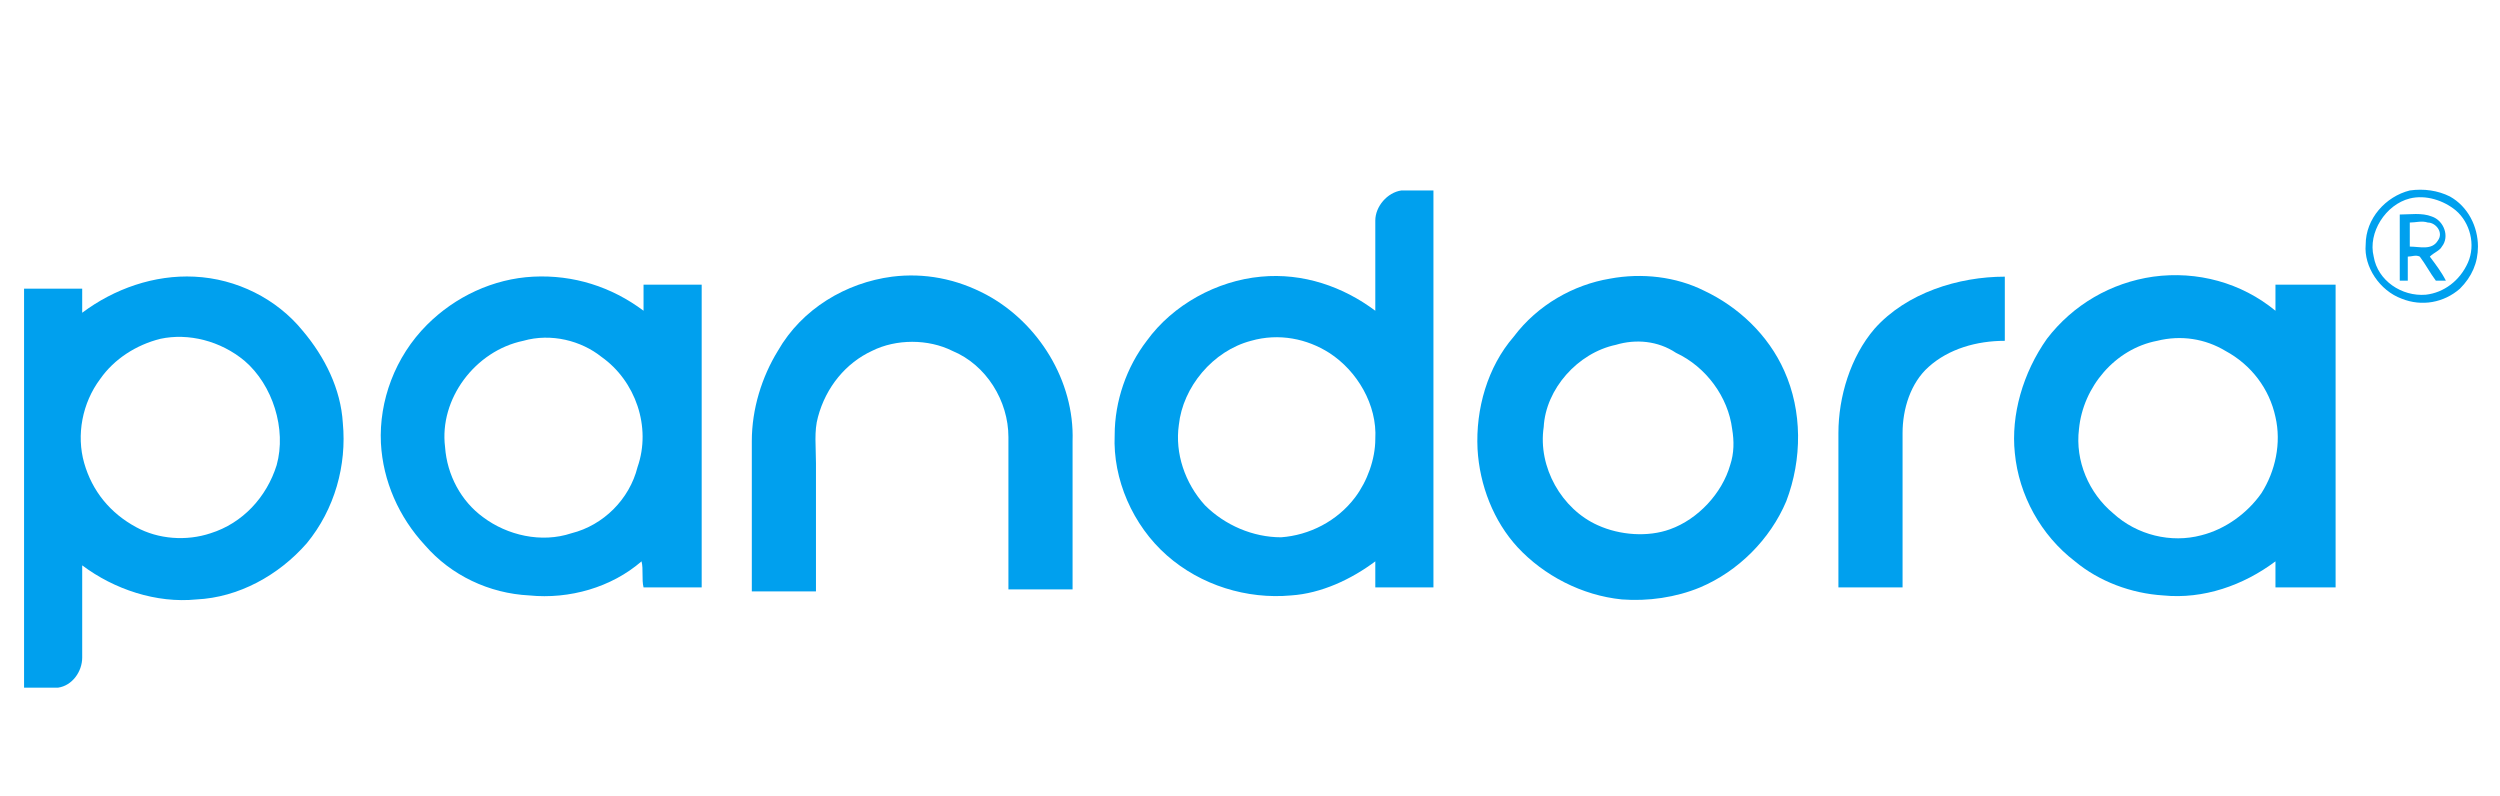
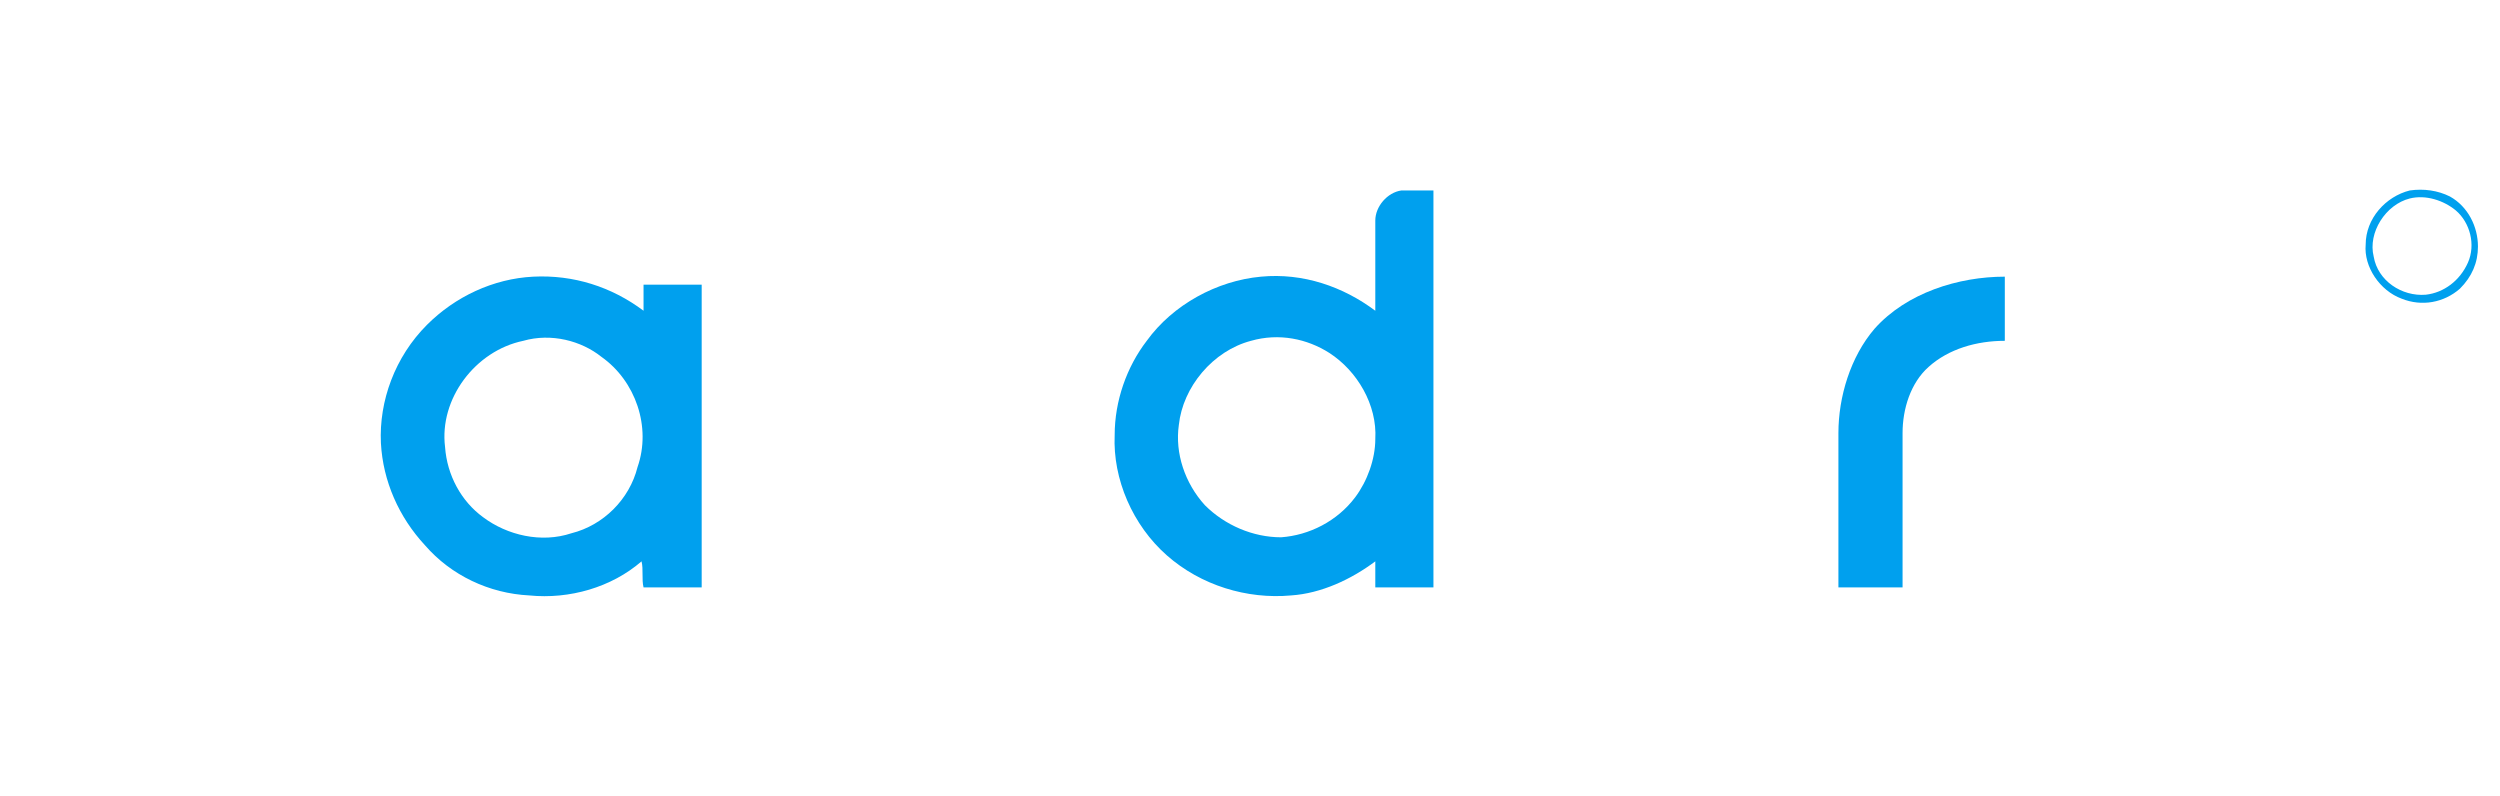
<svg xmlns="http://www.w3.org/2000/svg" version="1.1" id="圖層_1" x="0px" y="0px" viewBox="0 0 124.7 39.7" style="enable-background:new 0 0 124.7 39.7;" xml:space="preserve">
  <style type="text/css">
	.st0{fill:#00A0EE;}
</style>
  <path class="st0" d="M68.6,11c0-0.7,0.6-1.4,1.3-1.5c0.5,0,1.1,0,1.6,0c0,6.4,0,12.9,0,19.3c0,0.2,0,0.4,0,0.5c-1,0-2,0-2.9,0  c0-0.4,0-0.9,0-1.3c-1.2,0.9-2.7,1.6-4.2,1.7c-2.2,0.2-4.5-0.5-6.2-2c-1.7-1.5-2.7-3.8-2.6-6c0-1.7,0.6-3.4,1.6-4.7  c1.3-1.8,3.5-3,5.7-3.2c2.1-0.2,4.1,0.5,5.7,1.7C68.6,14,68.6,12.5,68.6,11 M62.4,17c-1.9,0.5-3.4,2.3-3.6,4.2  c-0.2,1.4,0.3,2.9,1.3,4c1,1,2.4,1.6,3.8,1.6c1.4-0.1,2.8-0.8,3.7-2c0.6-0.8,1-1.9,1-2.9c0.1-1.7-0.9-3.4-2.3-4.3  C65.2,16.9,63.8,16.6,62.4,17z" />
  <path class="st0" d="M120.2,9.5c0.7-0.1,1.4,0,2,0.3c0.9,0.5,1.4,1.5,1.4,2.5c0,0.8-0.3,1.5-0.9,2.1c-0.8,0.7-1.9,0.9-2.9,0.5  c-1.1-0.4-1.9-1.6-1.8-2.7C118,10.9,119,9.8,120.2,9.5 M120.2,9.9c-1.2,0.3-2.1,1.7-1.8,2.9c0.2,1.2,1.4,2,2.6,1.9  c0.9-0.1,1.7-0.7,2.1-1.6c0.4-0.9,0.1-2-0.6-2.6C121.9,10,121,9.7,120.2,9.9z" />
-   <path class="st0" d="M119.7,10.7c0.5,0,1.1-0.1,1.6,0.1c0.6,0.2,0.9,1,0.5,1.5c-0.1,0.2-0.4,0.3-0.6,0.5c0.3,0.4,0.6,0.8,0.8,1.2  c-0.2,0-0.4,0-0.5,0c-0.3-0.4-0.5-0.8-0.8-1.2c-0.2-0.1-0.4,0-0.6,0c0,0.4,0,0.8,0,1.2c-0.1,0-0.3,0-0.4,0  C119.7,12.8,119.7,11.8,119.7,10.7 M120.2,11.1c0,0.4,0,0.8,0,1.2c0.5,0,1.1,0.2,1.4-0.3c0.3-0.4-0.1-0.9-0.5-0.9  C120.8,11,120.5,11.1,120.2,11.1z" />
-   <path class="st0" d="M4.1,15.6c1.6-1.2,3.6-1.9,5.6-1.8c2.1,0.1,4.1,1.1,5.4,2.7c1.1,1.3,1.9,2.9,2,4.6c0.2,2.1-0.4,4.3-1.8,6  c-1.4,1.6-3.4,2.7-5.5,2.8c-2,0.2-4.1-0.5-5.7-1.7c0,1.5,0,3.1,0,4.6c0,0.7-0.5,1.4-1.2,1.5c-0.6,0-1.1,0-1.7,0c0-6.6,0-13.3,0-19.9  c1,0,2,0,2.9,0C4.1,14.7,4.1,15.1,4.1,15.6 M8,16.9c-1.2,0.3-2.3,1-3,2c-0.9,1.2-1.2,2.8-0.8,4.2c0.4,1.4,1.3,2.5,2.6,3.2  c1.1,0.6,2.5,0.7,3.7,0.3c1.6-0.5,2.8-1.8,3.3-3.4c0.5-1.8-0.2-4-1.6-5.2C11,17,9.4,16.6,8,16.9z" />
  <path class="st0" d="M21.3,16.2c1.4-1.4,3.3-2.3,5.3-2.4c2-0.1,3.9,0.5,5.5,1.7c0-0.4,0-0.8,0-1.3c1,0,2,0,2.9,0c0,5,0,10.1,0,15.1  c-1,0-1.9,0-2.9,0c-0.1-0.4,0-0.9-0.1-1.3c-1.5,1.3-3.6,1.9-5.6,1.7c-2-0.1-3.9-1-5.2-2.5c-1.3-1.4-2.1-3.2-2.2-5.1  C18.9,20,19.7,17.8,21.3,16.2 M26.1,17c-2.4,0.5-4.2,2.9-3.9,5.3c0.1,1.4,0.8,2.7,1.9,3.5c1.2,0.9,2.9,1.3,4.4,0.8  c1.6-0.4,2.9-1.7,3.3-3.3c0.7-2-0.1-4.3-1.8-5.5C29,17,27.5,16.6,26.1,17z" />
-   <path class="st0" d="M44.5,13.8c1.6-0.2,3.2,0.1,4.7,0.9c2.6,1.4,4.4,4.3,4.3,7.3c0,2.5,0,4.9,0,7.4c-1.1,0-2.1,0-3.2,0  c0-2.5,0-5.1,0-7.6c0-1.8-1.1-3.6-2.8-4.3c-1.2-0.6-2.8-0.6-4,0c-1.3,0.6-2.3,1.8-2.7,3.3c-0.2,0.7-0.1,1.5-0.1,2.3  c0,2.1,0,4.2,0,6.4c-1.1,0-2.1,0-3.2,0c0-2.5,0-5,0-7.5c0-1.6,0.5-3.2,1.3-4.5C40,15.4,42.2,14.1,44.5,13.8z" />
-   <path class="st0" d="M80.3,13.9c1.6-0.3,3.3-0.1,4.7,0.6c1.7,0.8,3.2,2.2,4,4c0.9,2,0.9,4.4,0.1,6.5c-0.8,1.9-2.4,3.5-4.3,4.3  c-1.2,0.5-2.6,0.7-3.9,0.6c-2-0.2-3.9-1.2-5.2-2.6c-1.2-1.3-1.9-3.1-2-4.9c-0.1-2,0.5-4.1,1.8-5.6C76.7,15.2,78.5,14.2,80.3,13.9   M80.6,17.2c-1.9,0.4-3.5,2.2-3.6,4.1c-0.3,2,0.9,4.1,2.7,4.9c1.1,0.5,2.5,0.6,3.6,0.2c1.4-0.5,2.6-1.8,3-3.2  c0.2-0.6,0.2-1.2,0.1-1.8c-0.2-1.6-1.3-3.1-2.8-3.8C82.7,17,81.6,16.9,80.6,17.2z" />
  <path class="st0" d="M93.5,16.4c1.6-1.8,4.2-2.6,6.5-2.6c0,1.1,0,2.2,0,3.2c-1.4,0-2.8,0.4-3.8,1.3c-0.9,0.8-1.3,2.1-1.3,3.3  c0,2.6,0,5.2,0,7.7c-1.1,0-2.1,0-3.2,0c0-2.6,0-5.2,0-7.7C91.7,19.8,92.3,17.8,93.5,16.4z" />
-   <path class="st0" d="M102.1,16.9c1.3-1.7,3.2-2.8,5.3-3.1c2.2-0.3,4.4,0.3,6.1,1.7c0-0.4,0-0.9,0-1.3c1,0,2,0,3,0c0,5,0,10.1,0,15.1  c-1,0-2,0-3,0c0-0.4,0-0.9,0-1.3c-1.6,1.2-3.6,1.9-5.6,1.7c-1.6-0.1-3.2-0.7-4.4-1.7c-1.7-1.3-2.8-3.3-3-5.4  C100.3,20.7,100.9,18.6,102.1,16.9 M107.6,17c-2.1,0.4-3.7,2.3-3.9,4.4c-0.2,1.6,0.5,3.2,1.7,4.2c1.2,1.1,2.9,1.5,4.4,1.1  c1.2-0.3,2.3-1.1,3-2.1c0.7-1.1,1-2.5,0.7-3.8c-0.3-1.4-1.2-2.6-2.5-3.3C110,16.9,108.8,16.7,107.6,17z" />
</svg>